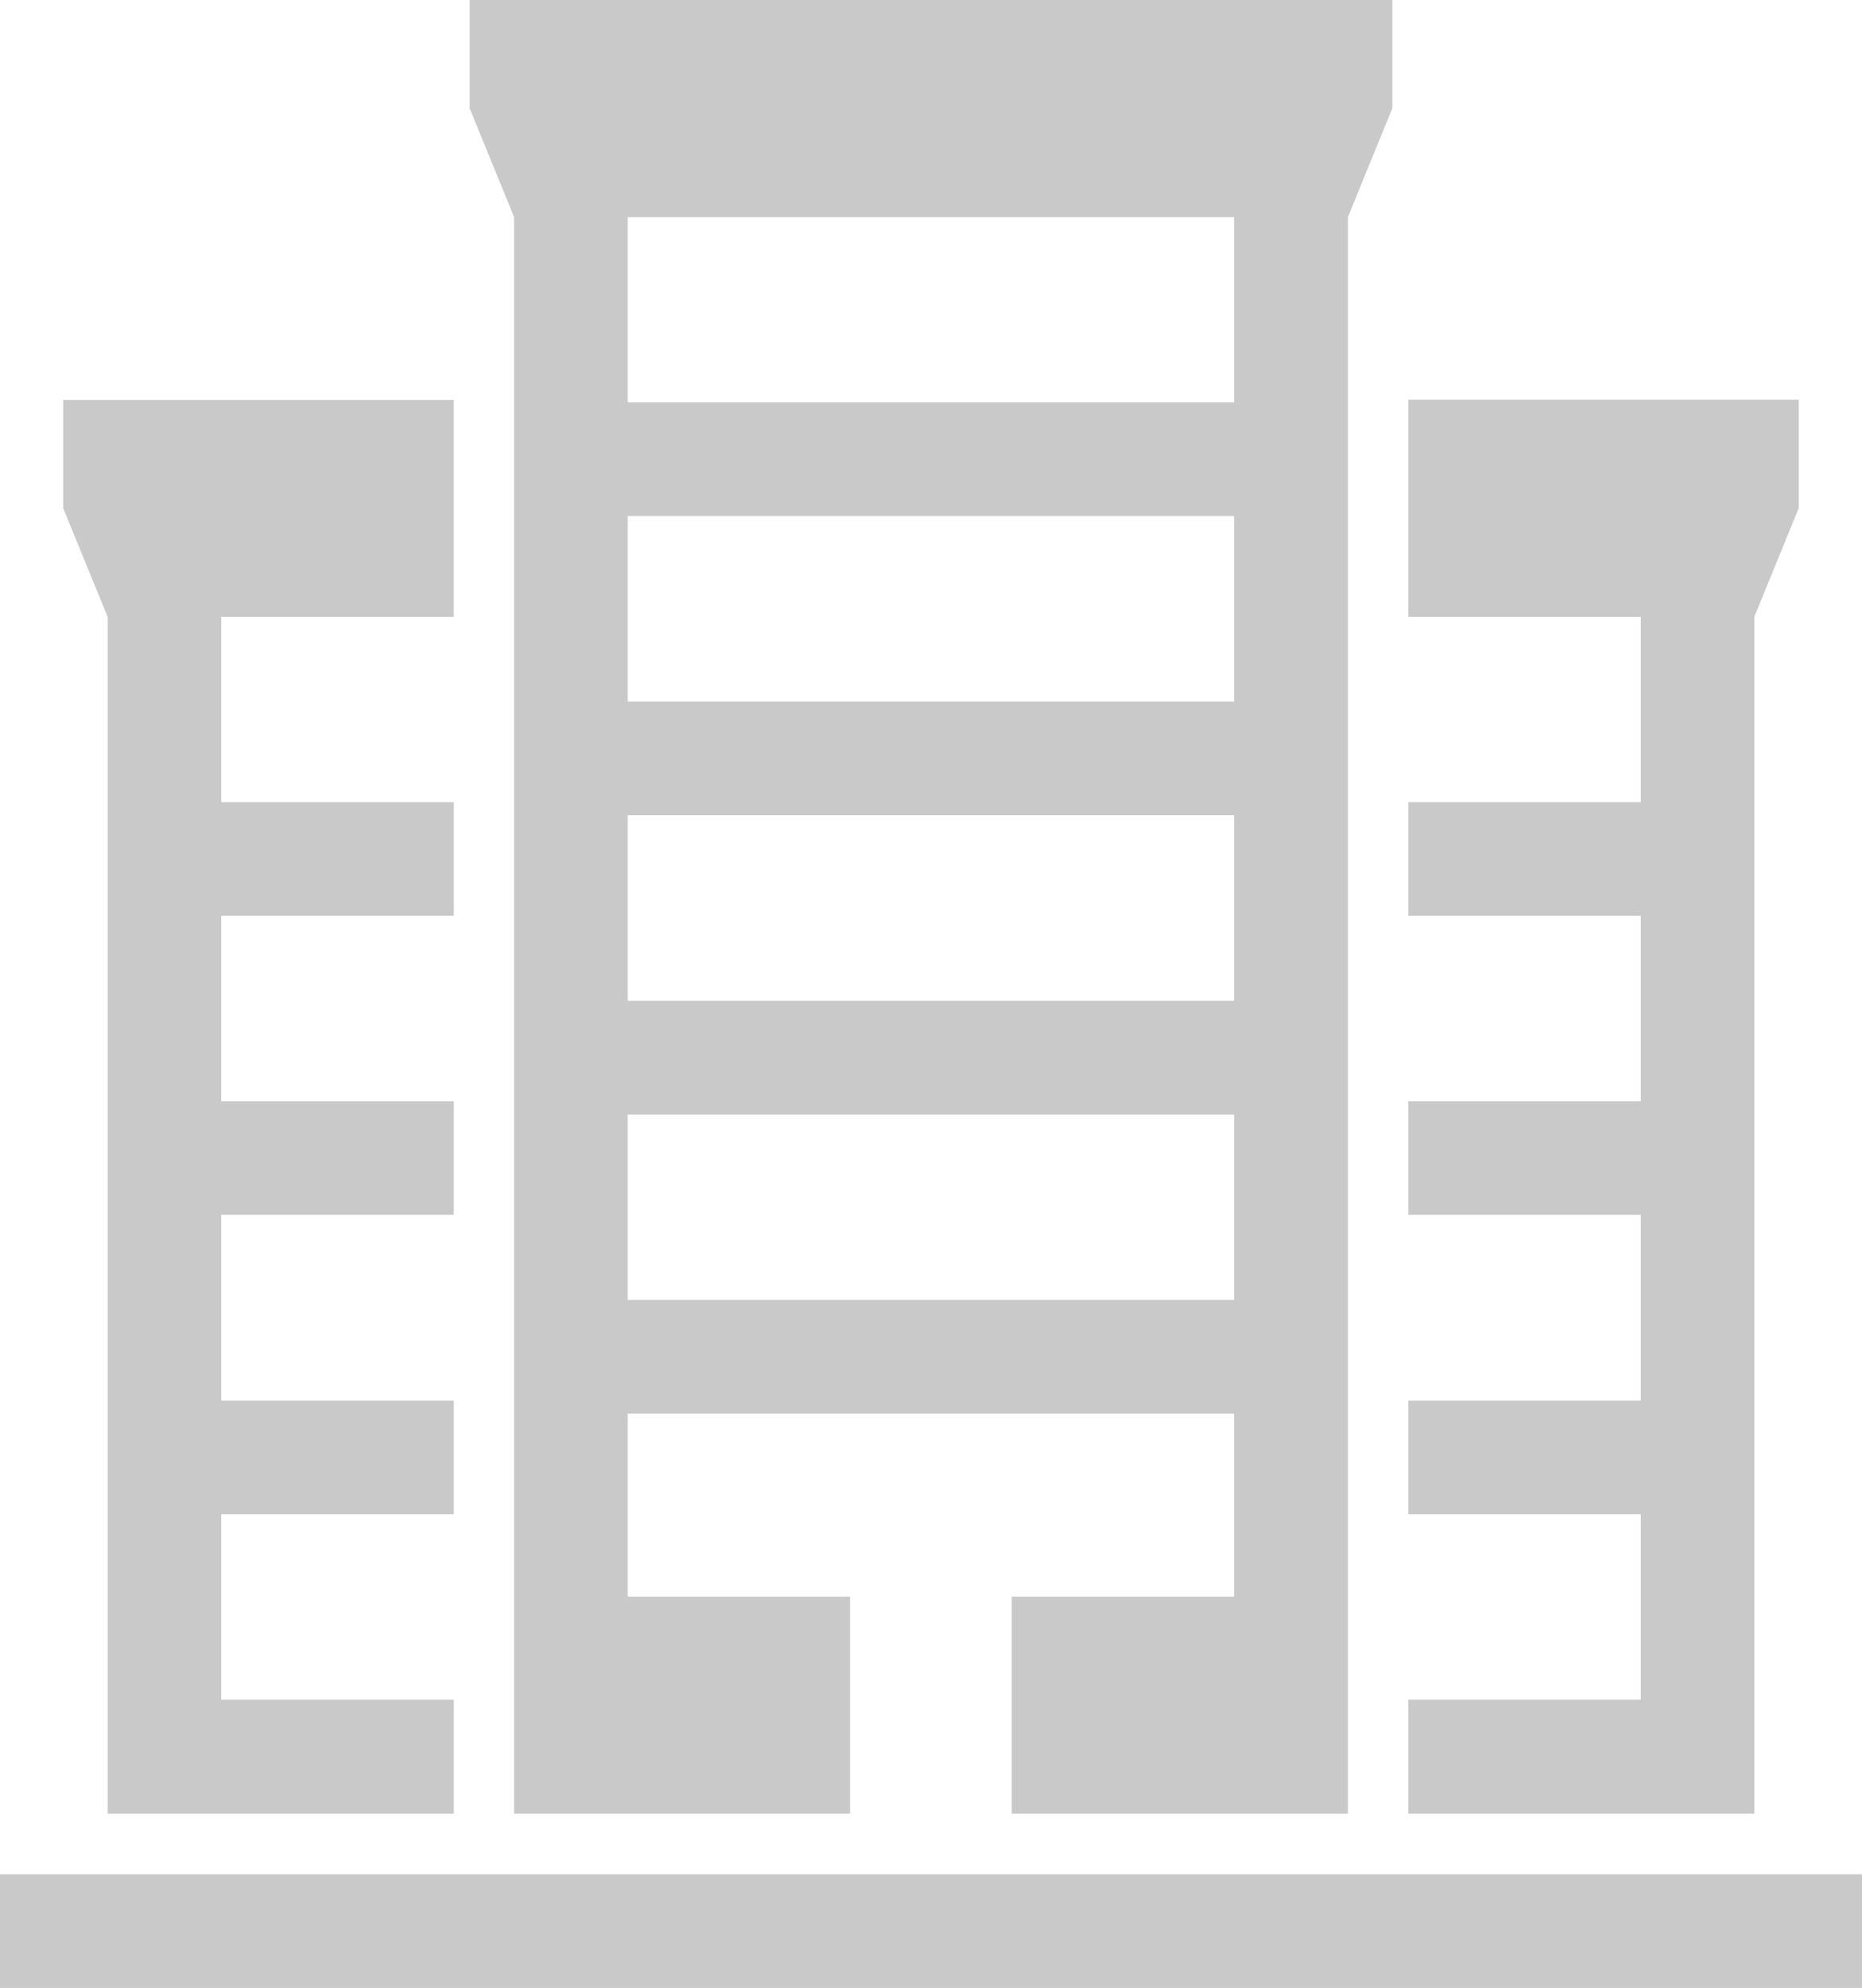
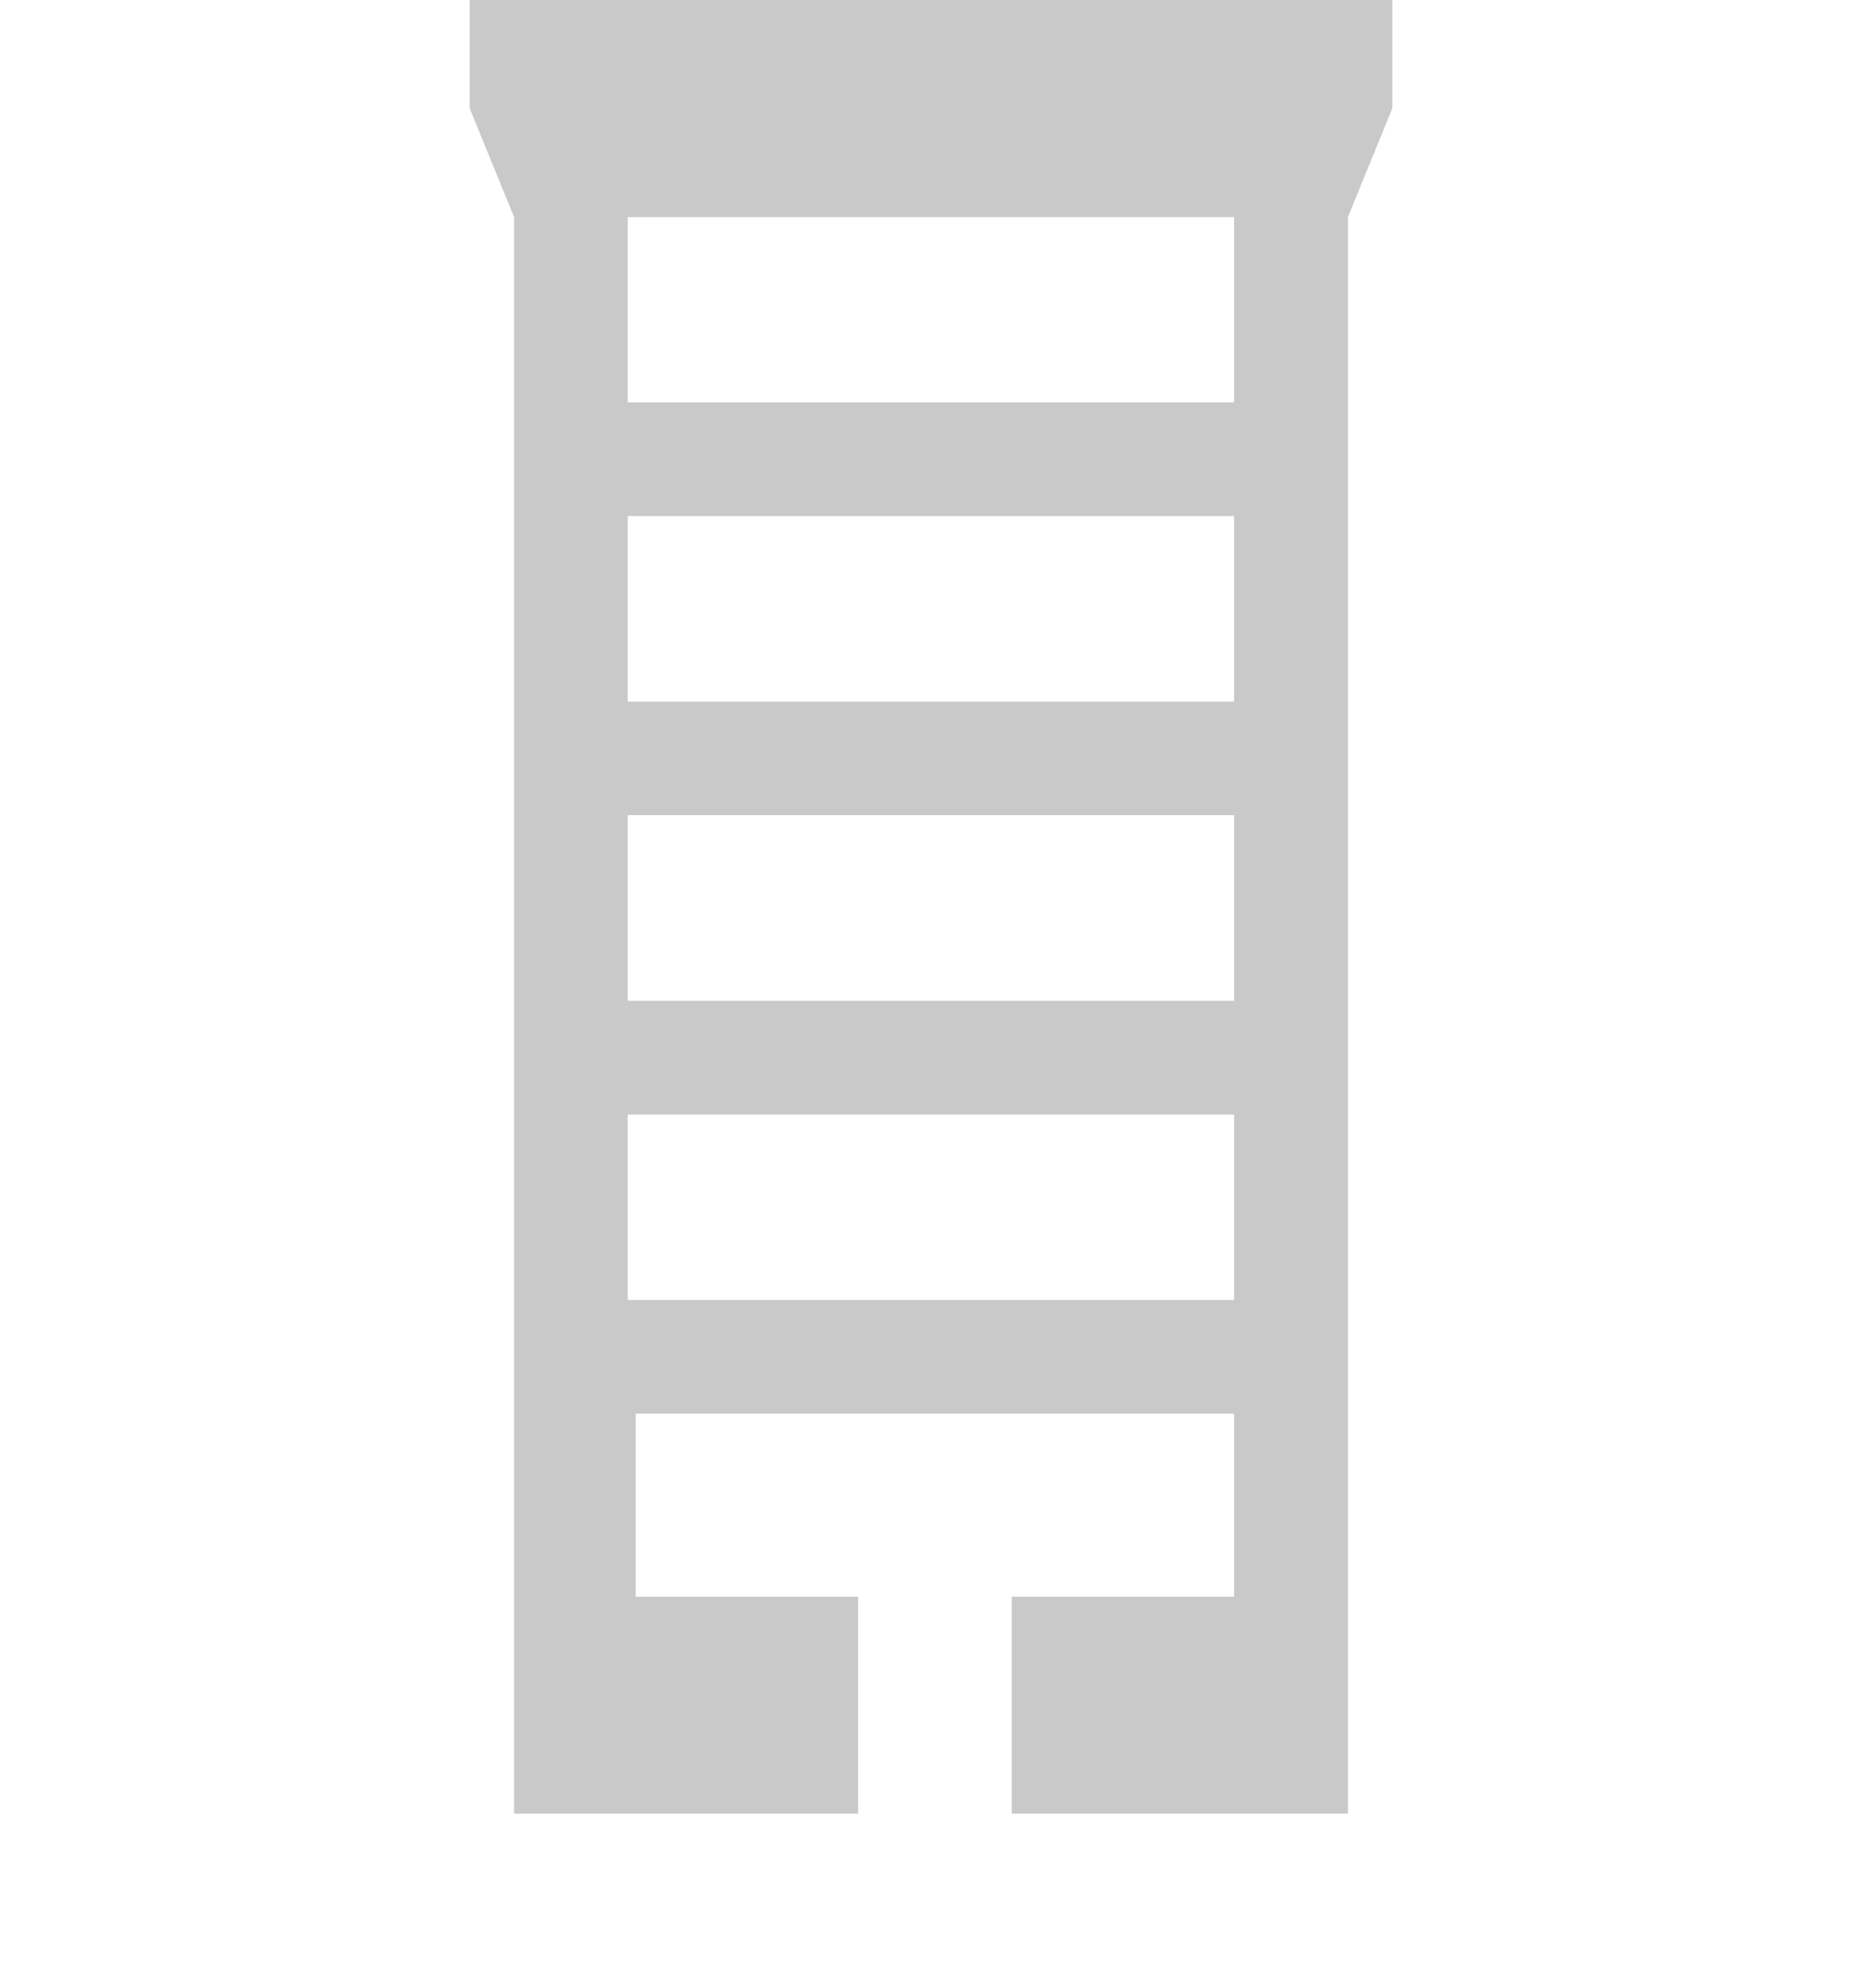
<svg xmlns="http://www.w3.org/2000/svg" id="Layer_2" viewBox="0 0 97.21 103.74">
  <defs>
    <style>.cls-1{fill:#c9c9c9;fill-rule:evenodd;}</style>
  </defs>
  <g id="_ÎÓÈ_1">
    <g>
-       <path class="cls-1" d="M74.54,103.74H12.72s-.07,0-.07,0H0v-5.93H97.21v5.93h-22.67Z" />
-       <path class="cls-1" d="M73.52,20.86h20.39v5.65l-2.32,5.67v62.46h-18.07v-5.94h12.14v-9.68h-12.14v-5.93h12.14v-9.69h-12.14v-5.93h12.14v-9.68h0s0,0,0,0h-12.14v-5.93h12.14v-9.67h-12.14v-11.33Z" />
-       <path class="cls-1" d="M70.37,11.33V94.64h-17.55v-11.32h11.61v-9.55h-.73c-1.04,0-2.09,0-3.14,0h-1.81s-5.93,0-5.93,0h0c-.19,0-.39,0-.58,0-1.74,0-3.47,0-5.21,0h-.22c-.63,0-1.26,0-1.89,0-.04,0-.09,0-.13,0h-.42s-5.91,0-5.91,0h0s0,0,0,0h-1.93c-1.25,0-2.5,0-3.76,0v9.55h11.61v11.32H26.84V11.33l-2.32-5.68V0h48.17V5.65l-2.32,5.68Zm-37.6,25.28h31.66v-9.68h0s0,0,0,0h-.73c-1.04,0-2.09,0-3.14,0h-1.03c-1.05,0-2.09,0-3.14,0-1.38,0-2.76,0-4.14,0h-.31c-1.71,0-3.41,0-5.12,0-.51,0-1.02,0-1.53,0-.14,0-.29,0-.43,0h-.86s-.07,0-.11,0c-1.05,0-2.09,0-3.14,0-.7,0-1.39,0-2.09,0-.35,0-.7,0-1.05,0-1.61,0-3.22,0-4.84,0h0v9.68Zm0,15.62h31.66v-9.69h-31.66v9.69Zm0,5.93v9.68h31.66v-9.68h-31.66ZM64.43,11.33h-31.66v9.67h31.66V11.33Z" />
-       <path class="cls-1" d="M23.69,20.86v11.33H11.55v9.67h12.14v5.93H11.55v9.68h12.14v5.93H11.55v9.69h12.14v5.93H11.55v9.68h12.14v5.94H5.62V32.19l-2.32-5.67v-5.65H23.69Z" />
+       <path class="cls-1" d="M70.37,11.33V94.64h-17.55v-11.32h11.61v-9.55h-.73c-1.04,0-2.09,0-3.14,0h-1.81s-5.93,0-5.93,0h0c-.19,0-.39,0-.58,0-1.74,0-3.47,0-5.21,0h-.22c-.63,0-1.26,0-1.89,0-.04,0-.09,0-.13,0s-5.91,0-5.91,0h0s0,0,0,0h-1.93c-1.25,0-2.5,0-3.76,0v9.55h11.61v11.32H26.84V11.33l-2.32-5.68V0h48.17V5.65l-2.32,5.68Zm-37.6,25.28h31.66v-9.68h0s0,0,0,0h-.73c-1.04,0-2.09,0-3.14,0h-1.03c-1.05,0-2.09,0-3.14,0-1.38,0-2.76,0-4.14,0h-.31c-1.71,0-3.41,0-5.12,0-.51,0-1.02,0-1.53,0-.14,0-.29,0-.43,0h-.86s-.07,0-.11,0c-1.05,0-2.09,0-3.14,0-.7,0-1.39,0-2.09,0-.35,0-.7,0-1.05,0-1.61,0-3.22,0-4.84,0h0v9.68Zm0,15.62h31.66v-9.69h-31.66v9.69Zm0,5.93v9.68h31.66v-9.68h-31.66ZM64.43,11.33h-31.66v9.67h31.66V11.33Z" />
    </g>
  </g>
</svg>